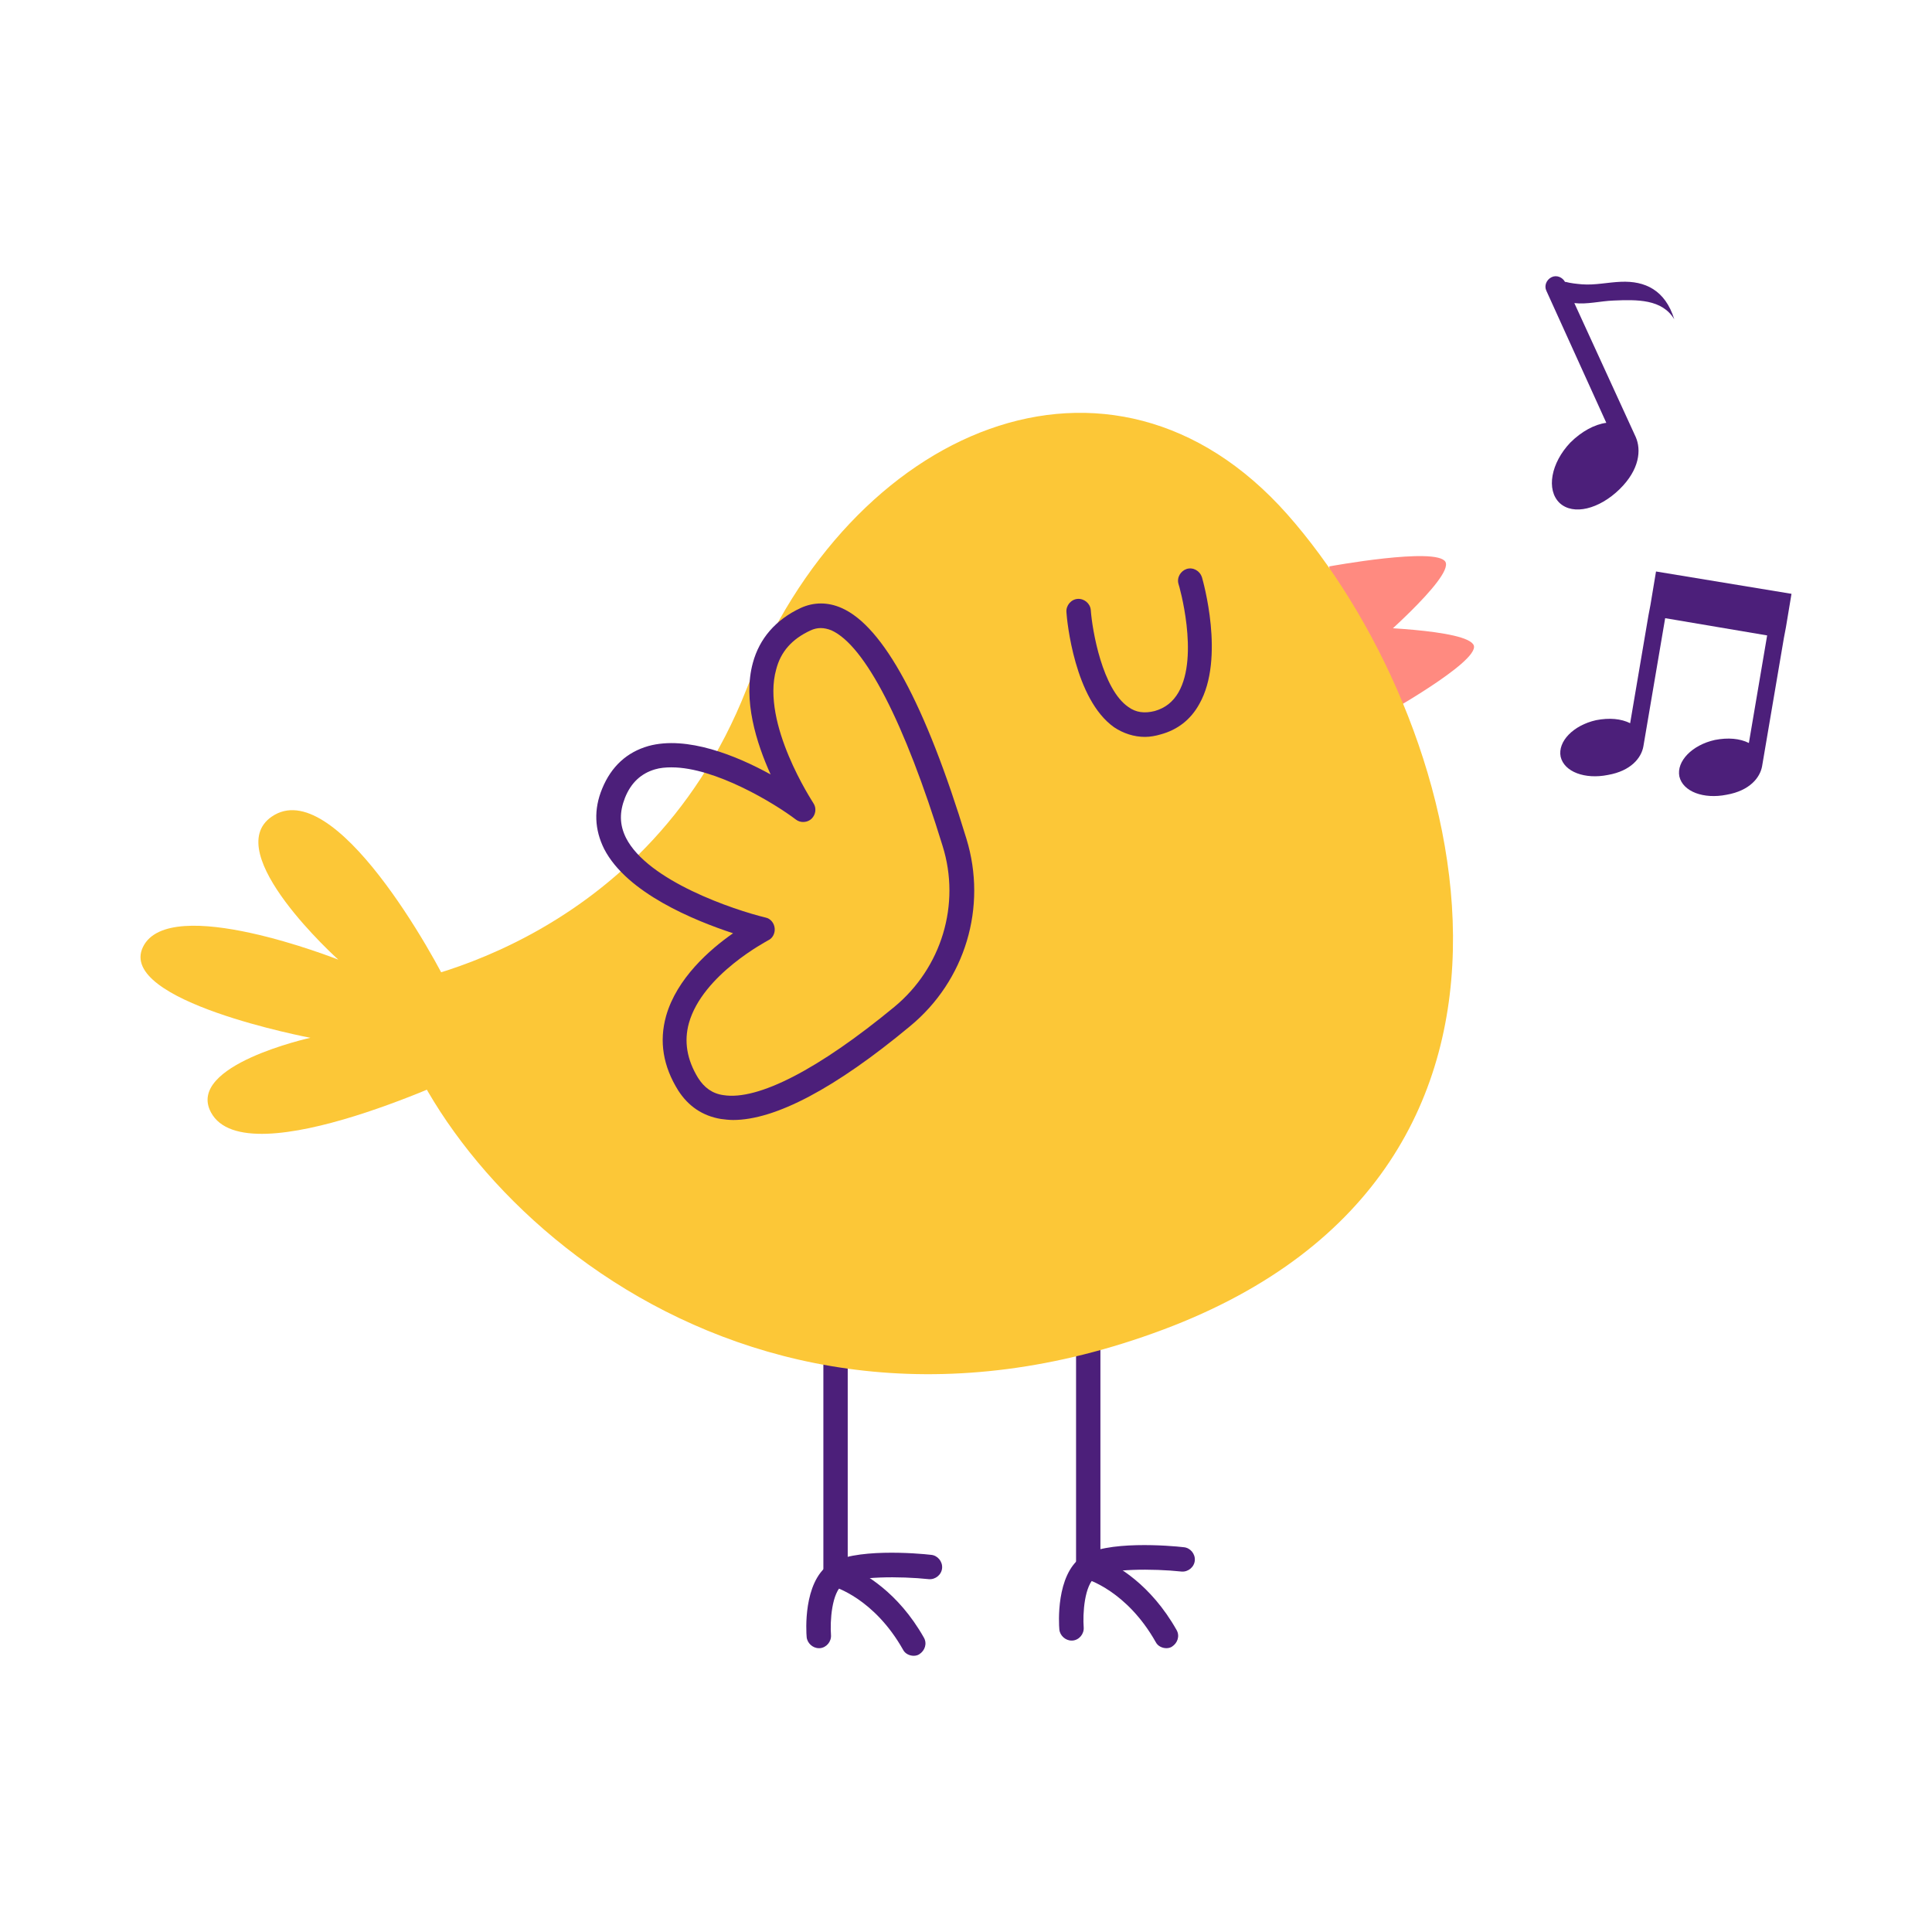
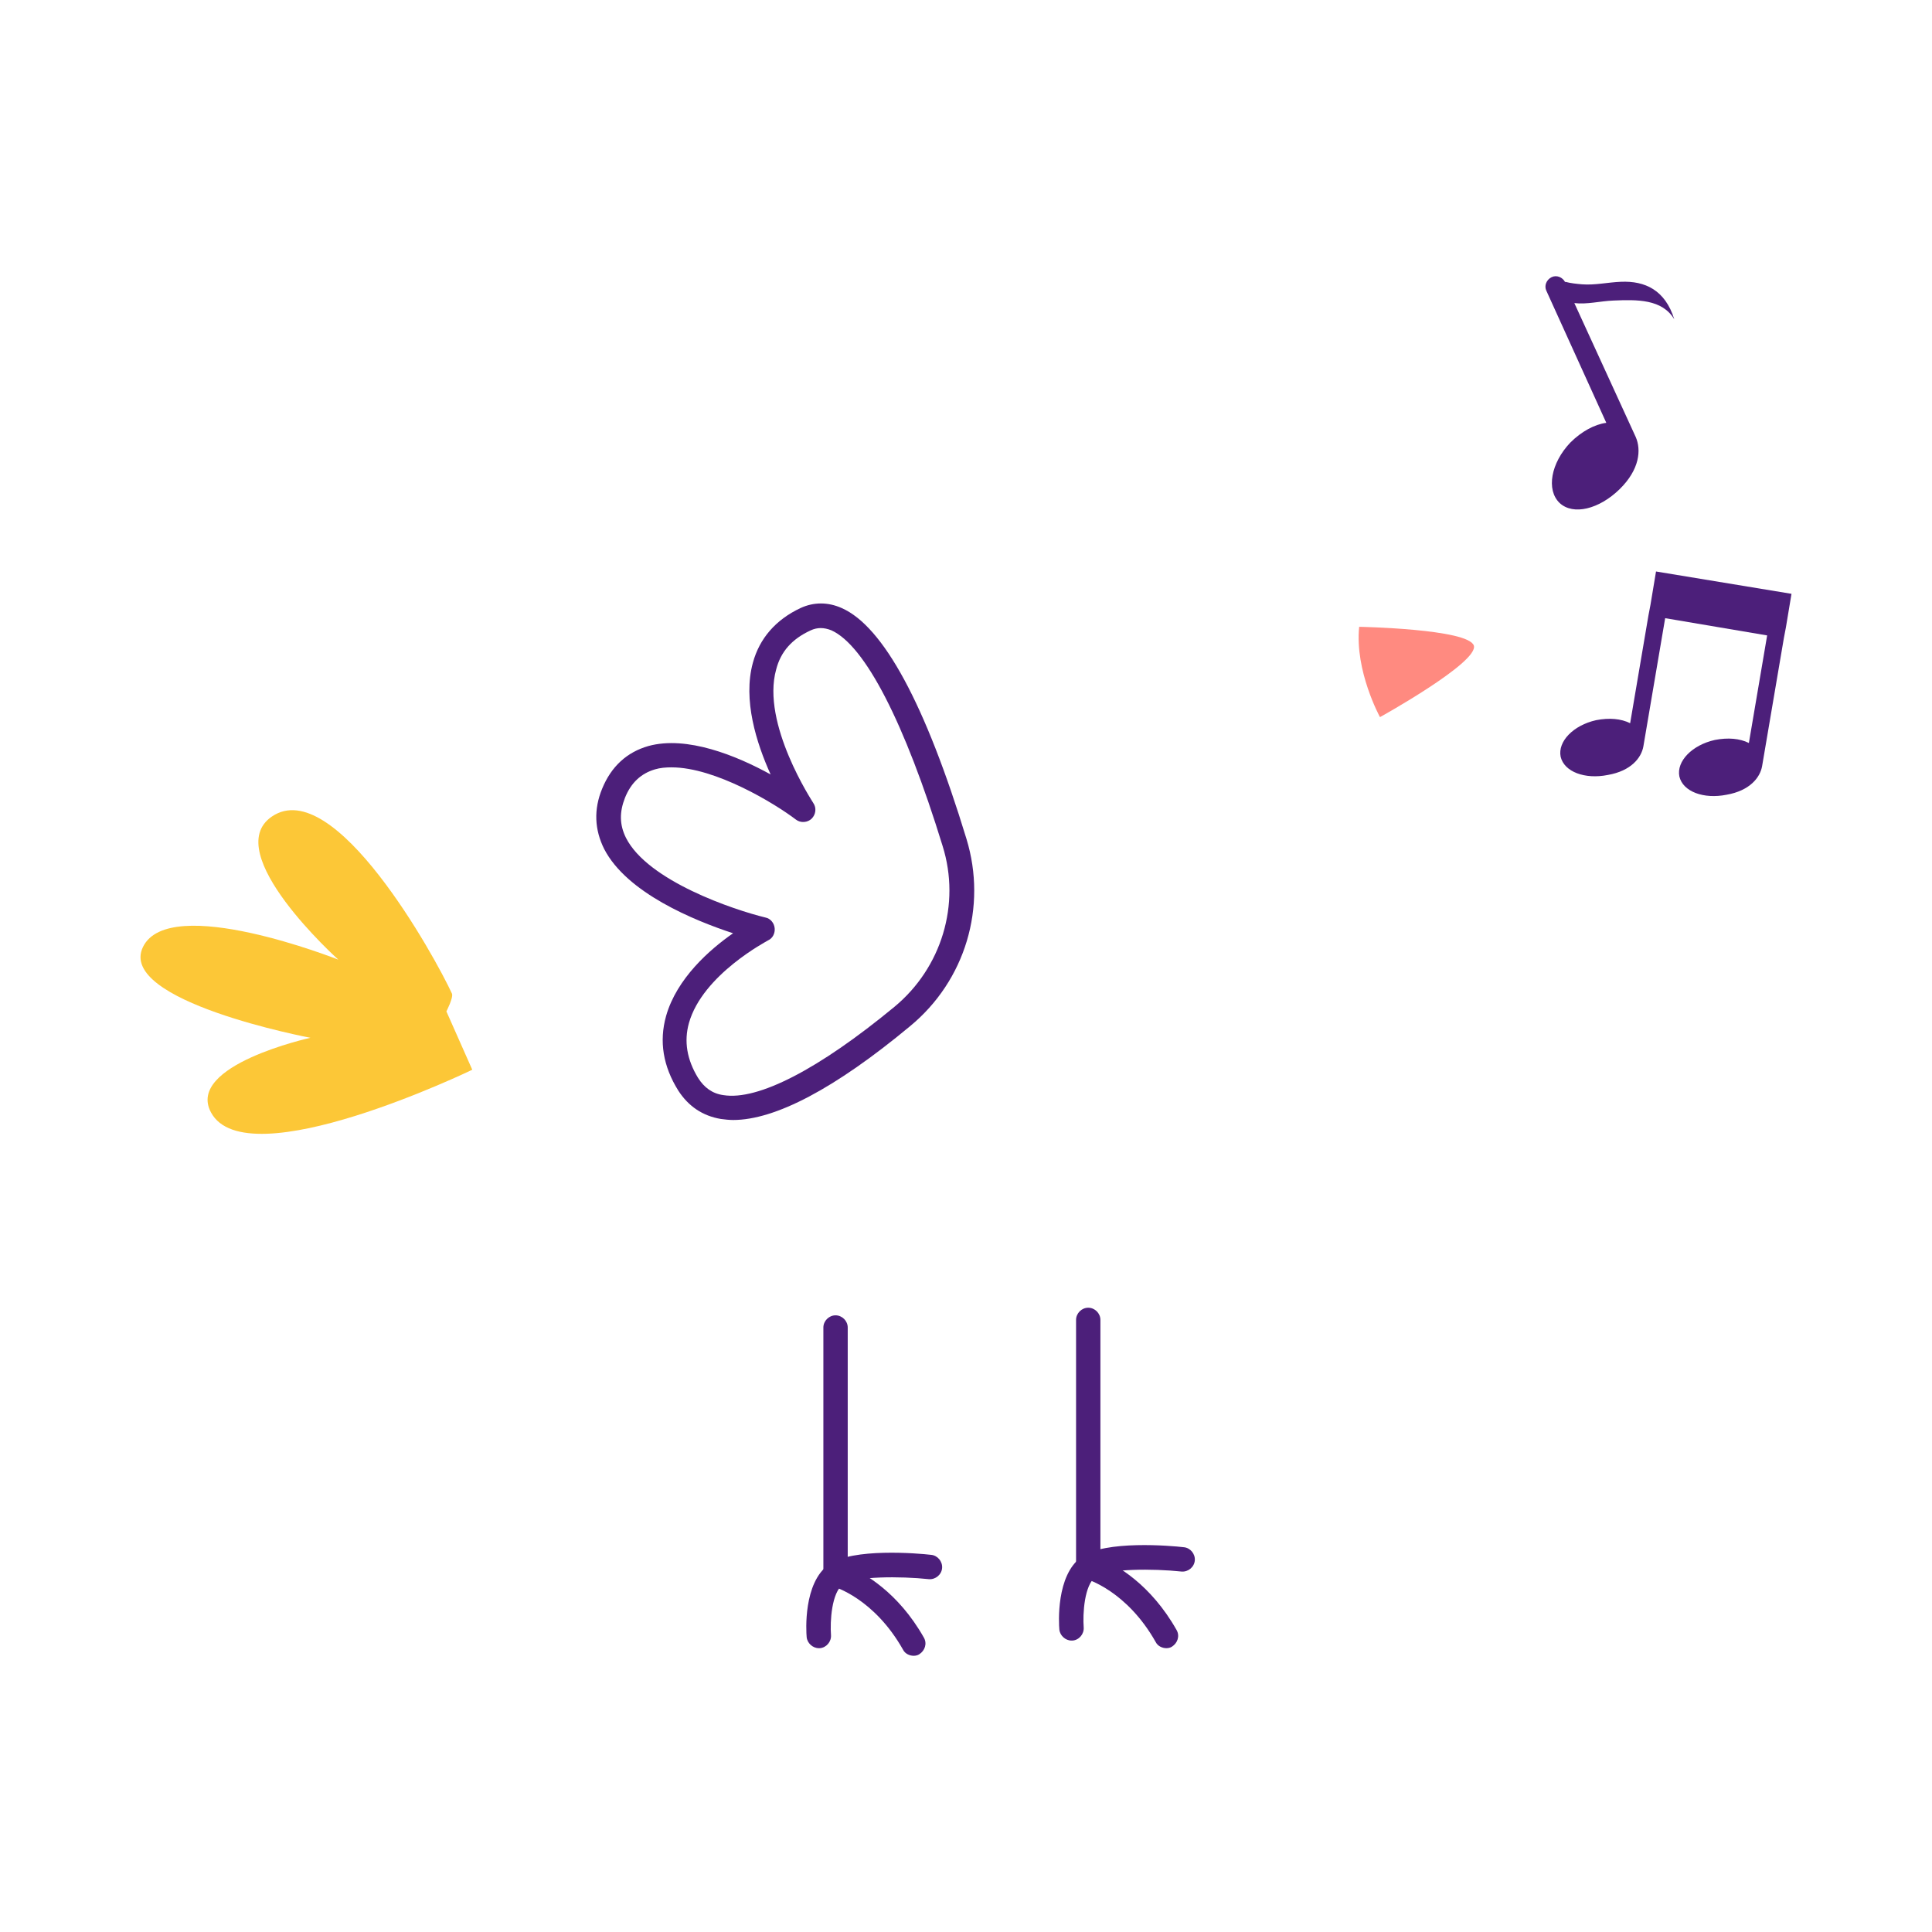
<svg xmlns="http://www.w3.org/2000/svg" id="_Слой_1" data-name="Слой_1" version="1.1" viewBox="0 0 1920 1920">
  <defs>
    <style> .st0 { fill: #fcc737; } .st1 { fill: #4c1f7a; } .st2 { fill: #ff8a80; } </style>
  </defs>
  <path class="st2" d="M1350.73,622.91s108.41,2.02,113.96,18.66c5.05,16.64-93.28,71.1-93.28,71.1,0,0-25.21-45.89-20.68-89.75Z" />
-   <path class="st2" d="M1320.98,562.9s106.9-19.67,115.47-4.54c8.57,15.63-77.15,88.24-77.15,88.24,0,0-33.78-39.33-38.32-83.7Z" />
  <path class="st1" d="M908.02,1645.5c-4.03,0-8.57-2.01-10.59-6.05-28.74-50.93-68.07-62.53-70.09-63.03-5.04-1.51-9.08-6.05-9.08-11.6v-245.56c0-6.55,5.55-12.1,12.1-12.1s12.1,5.54,12.1,12.1v236.99c16.13,7.06,49.92,25.72,75.63,71.1,3.53,6.05,1.01,13.11-4.54,16.64-1.51,1.01-3.53,1.51-5.55,1.51Z" />
  <path class="st1" d="M813.74,1637.94c-6.05,0-11.59-5.04-12.1-11.09-.5-5.54-3.53-53.95,22.18-72.1,23.19-16.64,88.75-11.09,101.35-9.58,6.55.5,11.59,6.55,11.09,13.11-.5,6.55-6.55,11.6-13.11,11.09-28.24-3.03-73.12-3.03-85.22,5.04-11.59,8.07-13.11,37.31-12.1,50.43.5,6.55-4.54,12.6-11.09,13.11h-1.01Z" />
  <path class="st1" d="M1159.14,1637.94c-4.04,0-8.57-2.02-10.59-6.05-28.74-50.93-68.07-62.53-70.09-63.03-5.05-1.51-9.08-6.05-9.08-11.6v-245.56c0-6.55,5.54-12.1,12.1-12.1s12.1,5.55,12.1,12.1v236.99c16.13,6.55,49.92,25.72,75.64,71.1,3.53,6.05,1,13.11-4.54,16.64-1.51,1.01-3.53,1.51-5.54,1.51Z" />
  <path class="st1" d="M1064.86,1630.38c-6.05,0-11.6-5.04-12.1-11.09-.5-5.54-3.53-53.95,22.19-72.11,23.19-16.64,88.75-11.09,101.35-9.58,6.55.5,11.6,6.55,11.09,13.11-.5,6.55-6.55,11.6-13.11,11.09-28.23-3.03-73.11-3.03-85.22,5.04-11.6,8.07-13.11,37.31-12.1,50.42.5,6.56-4.54,12.61-11.09,13.11h-1.01Z" />
-   <path class="st0" d="M383.62,979.41s255.15-32.78,358.01-293.97c102.86-261.2,362.55-371.62,537.52-174.47,174.47,197.16,306.07,649.46-123.03,810.32-429.11,160.85-737.2-153.29-772.49-341.87Z" />
  <path class="st0" d="M443.62,1005.12s7.06-13.62,5.54-17.65c-16.64-36.31-116.98-218.34-179-175.98-52.44,35.8,66.06,142.2,66.06,142.2,0,0-167.91-66.56-194.13-12.61-26.22,53.95,166.4,90.26,166.4,90.26,0,0-124.04,27.23-98.83,74.12,35.3,66.06,259.68-42.36,259.68-42.36l-25.72-57.99Z" />
  <path class="st1" d="M728.51,1113.03c-4.03,0-8.07-.5-12.1-1.01-18.15-3.03-32.27-12.61-42.36-28.24-15.13-24.2-19.16-48.91-12.1-74.12,10.59-37.31,43.36-66.06,66.56-82.19-38.32-12.61-105.39-39.84-128.07-83.71-9.58-19.16-10.59-39.33-2.02-60,9.08-22.19,24.71-36.3,45.89-42.35,38.32-10.59,87.74,9.58,121.52,28.24-14.12-31.26-27.73-74.12-17.65-110.93,6.55-24.2,22.69-42.86,47.4-54.46,13.11-6.05,27.23-6.05,40.84,0,41.35,18.15,83.2,95.3,124.04,229.43,20.68,67.57-1.01,140.68-55.97,186.06-74.62,62.02-134.13,93.29-175.98,93.29ZM667.49,762.58c-6.05,0-11.6.5-16.64,2.02-13.61,4.03-23.7,13.11-29.75,28.24-5.54,14.12-5.54,26.72,1.01,39.84,21.68,42.86,107.4,71.6,138.67,79.17,5.04,1.01,8.57,5.54,9.08,10.59.5,5.05-2.02,10.09-6.56,12.1-.5.5-65.04,33.78-78.66,82.19-5.04,18.15-2.02,36.31,9.08,54.46,6.05,9.58,14.12,15.63,25.21,17.14,34.29,5.54,94.8-25.72,169.93-87.74,46.9-38.83,66.06-101.86,47.9-159.84-37.82-123.04-77.15-199.18-110.43-214.3-7.56-3.03-14.12-3.03-20.68,0-18.65,8.57-29.75,21.18-34.29,38.83-15.13,53.95,36.31,131.61,36.81,132.62,3.53,5.04,2.52,11.59-1.51,15.63-4.03,4.03-11.09,4.54-15.63,1.01-21.18-16.13-80.17-51.94-123.54-51.94Z" />
-   <path class="st1" d="M1137.96,732.33c-11.09,0-21.68-3.53-30.76-9.58-39.33-27.73-46.9-105.89-47.4-114.46-.5-6.55,4.54-12.61,11.09-13.11,6.55-.5,12.6,4.54,13.11,11.09,1.51,20.67,11.6,78.66,37.31,96.31,7.56,5.55,16.13,6.56,26.22,4.03,10.59-3.03,18.15-9.08,23.7-18.66,20.68-36.31.5-106.39,0-107.4-2.01-6.56,2.02-13.11,8.07-15.13,6.56-2.02,13.11,2.02,15.13,8.07,1.01,3.53,23.19,80.68-2.52,126.06-8.57,15.63-21.68,25.72-38.32,30.25-5.04,1.51-10.59,2.52-15.63,2.52Z" />
+   <path class="st1" d="M1137.96,732.33Z" />
  <path class="st1" d="M1645.73,567.95l-5.54,33.28-2.02,10.59-18.15,106.9c-9.08-4.54-20.68-5.55-33.78-3.03-22.69,5.04-38.32,21.18-35.3,36.31,3.53,15.13,24.2,22.69,46.9,18.15,23.19-4.03,33.28-17.14,35.3-28.24l21.68-127.57,101.35,17.14-18.15,106.9c-9.08-4.54-20.68-5.55-33.78-3.03-22.69,5.04-38.32,21.18-35.3,36.31,3.53,15.13,24.2,22.69,46.89,18.15,23.2-4.04,33.28-17.15,35.3-28.24l21.68-127.57,2.02-10.59,5.54-33.28-134.63-22.19Z" />
  <path class="st1" d="M1610.95,280.03c-13.11.5-25.72,3.53-38.82,2.52-5.55-.5-11.09-1.01-16.64-2.52v.5c-2.52-5.04-8.57-7.56-13.62-5.04-5.04,2.52-7.56,8.57-5.04,13.61l59.5,131.1c-11.6,1.51-24.71,8.57-35.8,19.67-19.16,20.17-24.2,46.89-10.59,60,13.62,12.61,39.33,6.05,59.5-13.61,20.17-19.67,21.68-39.33,16.14-51.94l-61.01-133.12c12.6,1.51,25.72-2.02,38.82-2.52,23.7-1.01,48.41-1.51,60.51,18.66-9.08-29.25-29.24-38.32-52.95-37.31Z" />
</svg>